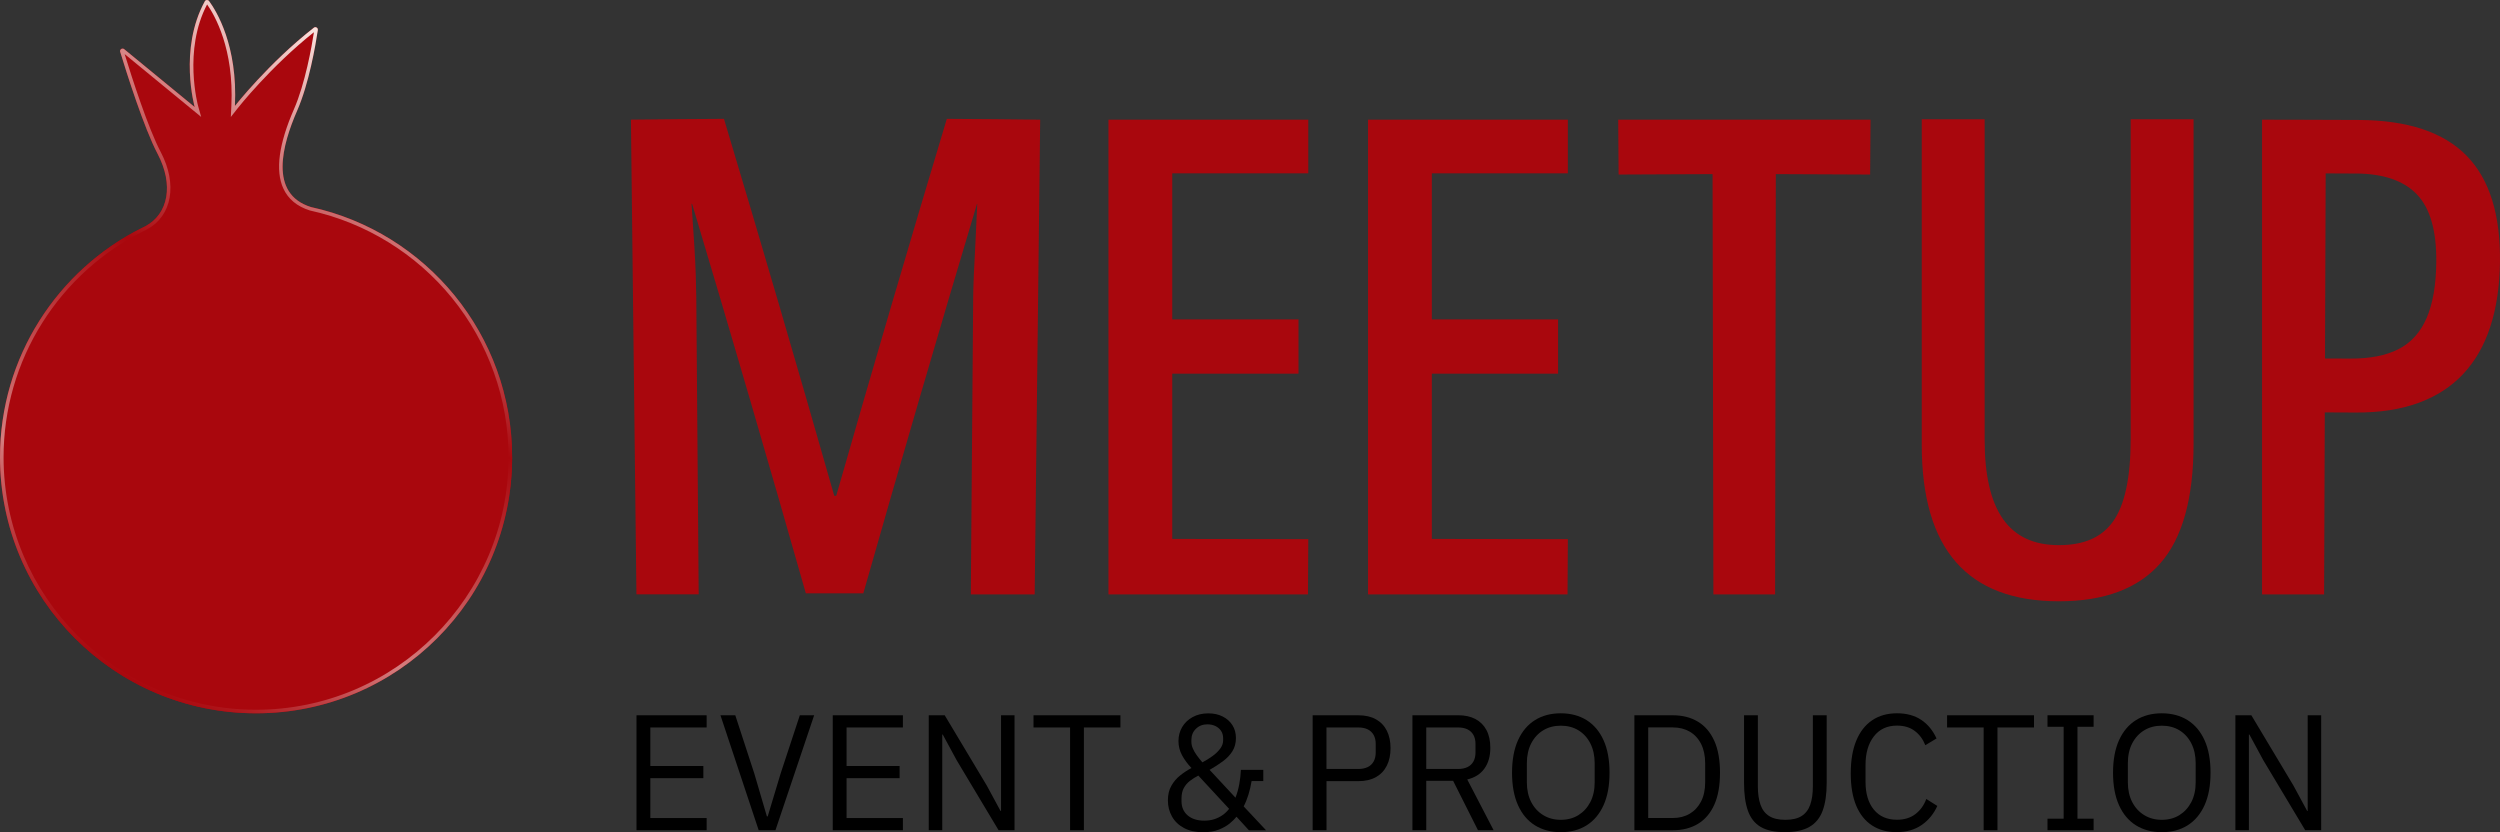
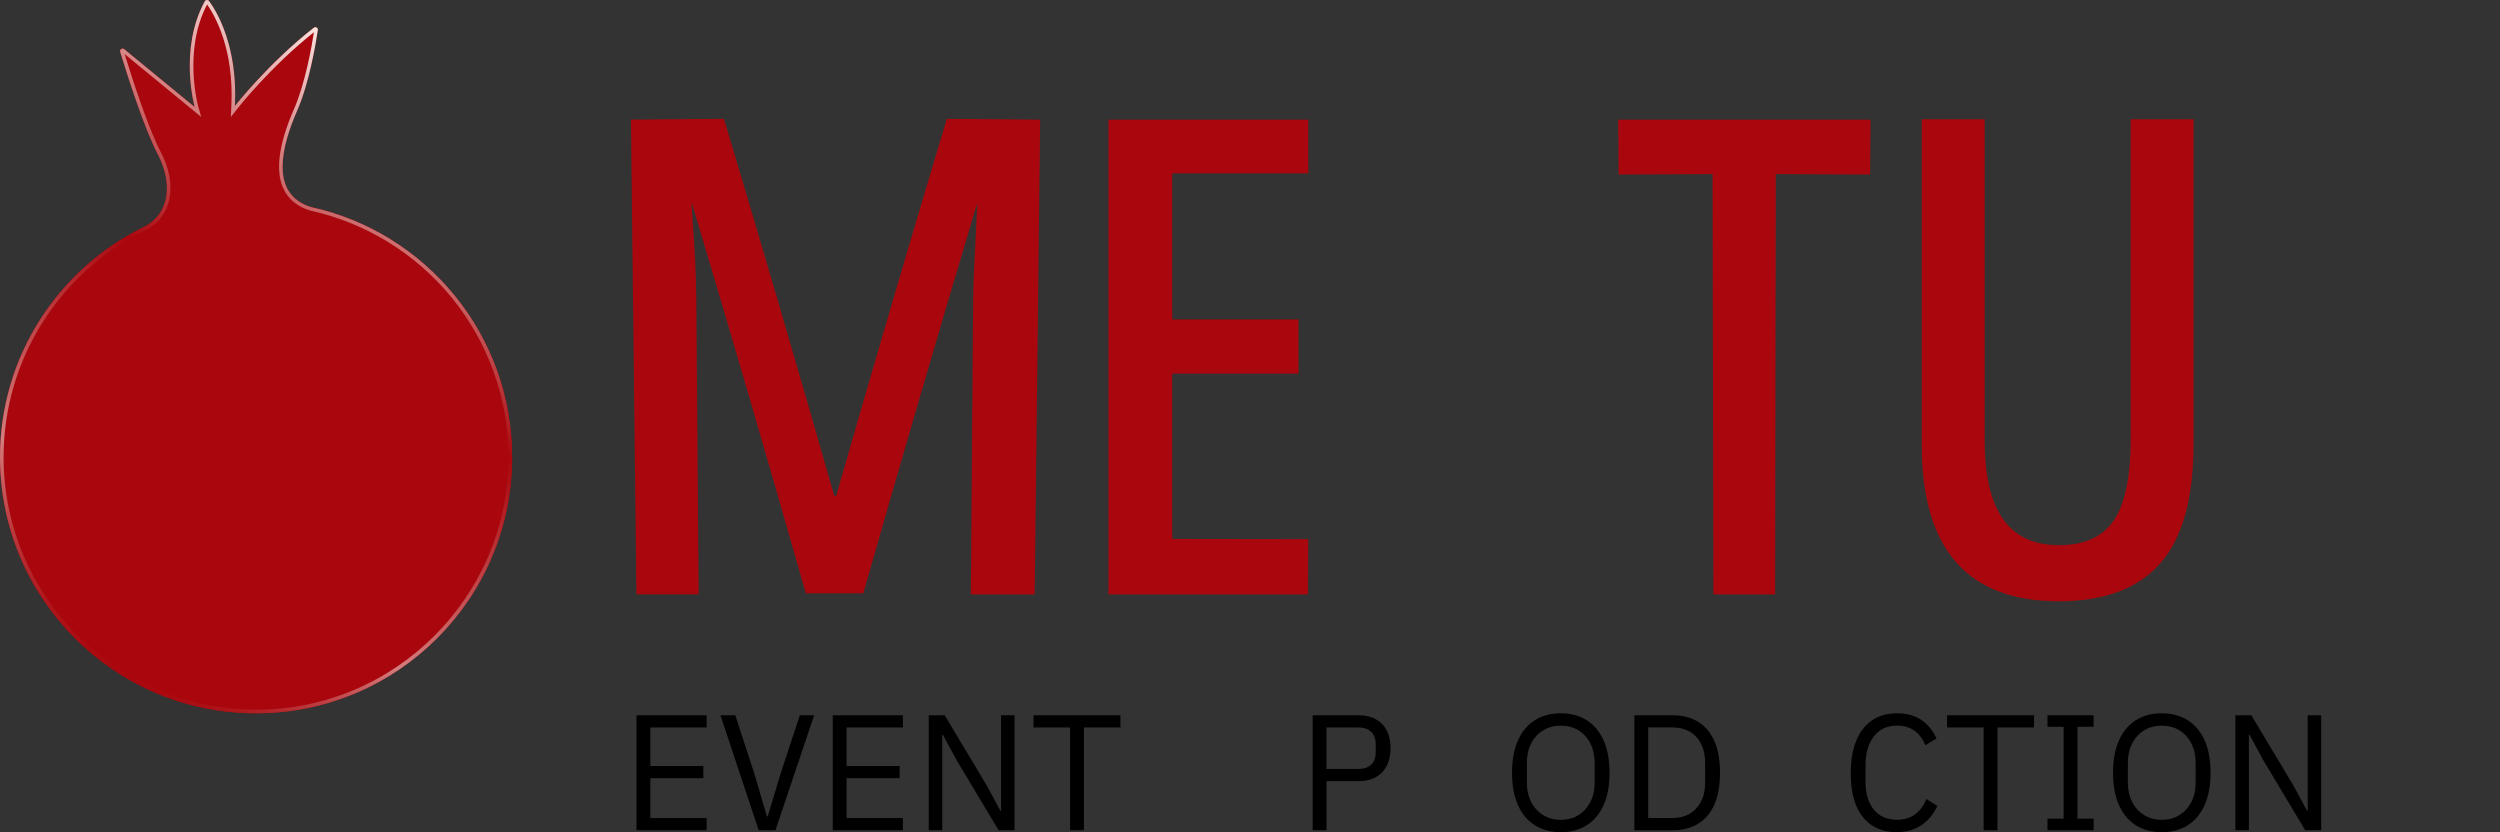
<svg xmlns="http://www.w3.org/2000/svg" id="_Слой_3" data-name="Слой 3" viewBox="0 0 700 233.01">
  <rect x="0" y="0" width="700" height="233.01" fill="#333333" stroke="none" />
  <defs>
    <style>
      .cls-1 {
        fill: url(#_Безымянный_градиент_181);
      }

      .cls-2 {
        fill: url(#_Безымянный_градиент_204);
      }

      .cls-3 {
        fill: #a9070d;
      }
    </style>
    <radialGradient id="_Безымянный_градиент_181" data-name="Безымянный градиент 181" cx="95.95" cy="109.68" fx="169.12" fy="90.38" r="75.67" gradientTransform="translate(97.9 -27.97) rotate(45) scale(1 .9)" gradientUnits="userSpaceOnUse">
      <stop offset="0" stop-color="#fff5f0" />
      <stop offset="1" stop-color="#a9070d" />
    </radialGradient>
    <linearGradient id="_Безымянный_градиент_204" data-name="Безымянный градиент 204" x1="27.95" y1="185.57" x2="120.14" y2="25.88" gradientUnits="userSpaceOnUse">
      <stop offset="0" stop-color="#a9070d" />
      <stop offset=".04" stop-color="#ae171c" />
      <stop offset=".12" stop-color="#be4145" />
      <stop offset=".22" stop-color="#d47d7e" />
      <stop offset=".58" stop-color="#a9070d" />
      <stop offset="1" stop-color="#f9e4e0" />
      <stop offset="1" stop-color="#fff5f0" />
    </linearGradient>
  </defs>
  <g id="_Слой_2" data-name="Слой 2">
    <g>
      <g>
        <path class="cls-3" d="M225.63,166.12c-10.36-36.42-20.97-72.77-31.84-109.04-.3,0,.14,0-.16,0,.28,4.06.53,7.74.74,11.04.21,3.3.36,6.23.44,8.77.08,2.54.13,4.7.15,6.45.3,36.56.67,83.08.67,83.08h-17.43c-.51-44.31-1.03-88.61-1.54-132.92,9.98-.12,16.07-.16,26.05-.22,10.53,35.11,20.83,70.3,30.88,105.55.22,0,.33,0,.55,0,10.08-35.25,20.41-70.44,30.97-105.55,10.02.06,16.12.11,26.14.23-.51,44.31-1.03,88.61-1.54,132.92h-17.88s.27-34.23.66-82.9c.02-1.88.08-4.11.19-6.68.11-2.57.26-5.51.44-8.82.18-3.3.35-6.95.51-10.95-.26,0,.19,0-.07,0-10.86,36.27-21.47,72.63-31.83,109.05-5.99,0-10.16,0-16.15,0Z" />
        <path class="cls-3" d="M366.24,166.43h-55.87s0-132.92,0-132.92h55.95s0,15.02,0,15.02h-38.09v40.91h35.35v15.18h-35.35v46.28l38.09.06-.09,15.46Z" />
        <path class="cls-3" d="M497.02,166.43h-17.27s-.23-117.68-.23-117.68l-26.31.12-.11-15.37h70.65s-.11,15.37-.11,15.37l-26.41-.12-.2,117.68Z" />
-         <path class="cls-3" d="M660.55,33.59c13.61.08,23.65,3.43,30.08,9.99,6.43,6.56,9.54,16.52,9.36,29.85-.09,6.79-1,12.81-2.71,18.06-1.71,5.25-4.25,9.66-7.59,13.23-3.35,3.57-7.53,6.27-12.55,8.1-5.02,1.83-10.88,2.73-17.6,2.69-3.44-.02-8.6-.04-8.6-.04l-.19,50.97h-17.38V33.51s16.31.02,27.18.08ZM659.63,48.59c-3.38-.02-8.44-.04-8.44-.04l-.19,51.83s4.23.02,7.05.03c5.5.03,10.01-.85,13.52-2.64,3.51-1.79,6.14-4.69,7.88-8.71,1.74-4.01,2.65-9.23,2.71-15.66.09-8.73-1.7-15.04-5.38-18.92-3.68-3.88-9.41-5.86-17.16-5.9Z" />
-         <path class="cls-3" d="M438.92,166.43h-55.87s0-132.92,0-132.92h55.95s0,15.02,0,15.02h-38.09v40.91h35.35v15.18h-35.35v46.28l38.09.06-.09,15.46Z" />
        <path class="cls-3" d="M614.2,33.4v90.75c0,15.34-3.11,26.54-9.33,33.6-6.23,7.08-15.69,10.61-28.39,10.61-25.6,0-38.39-14.6-38.39-43.82V33.4h17.61v89.72c0,19.87,6.78,29.52,20.78,29.52,7.01,0,11.96-2.16,15.14-6.58,3.31-4.6,4.97-12.38,4.97-23.12V33.4h17.61Z" />
      </g>
      <g>
        <path d="M197.86,232.46h-19.64v-32.18h19.64v3.41h-15.77v10.79h14.85v3.41h-14.85v11.16h15.77v3.41Z" />
        <path d="M217.13,232.46h-4.7l-10.7-32.18h4.15l5.3,16.23,3.55,12.08h.23l3.64-12.08,5.35-16.23h4.01l-10.83,32.18Z" />
        <path d="M252.81,232.46h-19.64v-32.18h19.64v3.41h-15.77v10.79h14.85v3.41h-14.85v11.16h15.77v3.41Z" />
        <path d="M279.6,232.46l-11.76-19.64-3.87-7.15h-.14v26.79h-3.78v-32.18h4.47l11.76,19.64,3.87,7.15h.14v-26.79h3.78v32.18h-4.47Z" />
        <path d="M313.72,203.69h-10.23v28.77h-3.87v-28.77h-10.24v-3.41h24.34v3.41Z" />
-         <path d="M349.68,232.46l-3.41-3.73h-.09c-.43.55-1.05,1.16-1.84,1.82-.8.66-1.81,1.24-3.04,1.73-1.23.49-2.71.74-4.43.74-2.12,0-3.92-.4-5.39-1.2-1.48-.8-2.59-1.87-3.34-3.23-.75-1.35-1.13-2.84-1.13-4.47s.32-2.97.97-4.1c.64-1.14,1.47-2.11,2.47-2.9,1-.8,2.05-1.49,3.16-2.07-1.11-1.17-1.99-2.37-2.65-3.6s-.99-2.55-.99-3.96.35-2.75,1.04-3.92,1.67-2.1,2.93-2.79,2.72-1.04,4.38-1.04c1.54,0,2.88.29,4.03.88,1.15.58,2.06,1.39,2.72,2.42.66,1.03.99,2.24.99,3.62s-.33,2.64-.99,3.69c-.66,1.05-1.55,1.98-2.67,2.81-1.12.83-2.36,1.63-3.71,2.4l7.24,7.79c.46-1.17.81-2.42,1.06-3.76.25-1.34.4-2.68.46-4.03h6.27v3.13h-3.27c-.22,1.32-.51,2.58-.88,3.78-.37,1.2-.81,2.31-1.34,3.32l6.27,6.69h-4.8ZM337.19,229.78c1.04,0,1.99-.14,2.83-.41.85-.28,1.61-.66,2.31-1.15s1.3-1.08,1.82-1.75l-8.62-9.31c-.83.43-1.61.92-2.33,1.47-.72.55-1.3,1.22-1.73,2.01-.43.78-.65,1.77-.65,2.97v.69c0,1.69.58,3.03,1.73,4.01,1.15.98,2.7,1.47,4.63,1.47ZM338.11,202.81c-1.32,0-2.41.42-3.25,1.25-.85.83-1.27,1.86-1.27,3.09v.55c0,.62.13,1.23.39,1.84.26.62.62,1.24,1.08,1.89.46.65,1,1.32,1.61,2.03.98-.52,1.91-1.1,2.79-1.73s1.6-1.32,2.17-2.07.85-1.55.85-2.37v-.55c0-.83-.2-1.54-.6-2.12-.4-.58-.93-1.03-1.59-1.34-.66-.31-1.39-.46-2.19-.46Z" />
        <path d="M371.41,232.46h-3.87v-32.18h12.82c1.94,0,3.57.38,4.91,1.13,1.34.75,2.35,1.81,3.04,3.18s1.04,3,1.04,4.91-.35,3.5-1.04,4.89c-.69,1.38-1.71,2.45-3.04,3.2-1.34.75-2.97,1.13-4.91,1.13h-8.94v13.74ZM371.41,203.69v11.62h8.94c1.01,0,1.88-.18,2.61-.53.72-.35,1.28-.88,1.66-1.57s.58-1.53.58-2.51v-2.4c0-.98-.19-1.82-.58-2.51s-.94-1.21-1.66-1.57c-.72-.35-1.59-.53-2.61-.53h-8.94Z" />
-         <path d="M399.35,218.62v13.83h-3.87v-32.18h12.82c1.87,0,3.48.35,4.82,1.06,1.34.71,2.37,1.74,3.09,3.09.72,1.35,1.08,3.01,1.08,4.98,0,2.34-.55,4.27-1.66,5.81-1.11,1.54-2.71,2.55-4.8,3.04l7.38,14.2h-4.38l-6.96-13.83h-7.52ZM399.35,215.31h8.94c1.01,0,1.88-.18,2.61-.53.72-.35,1.28-.88,1.66-1.57s.58-1.53.58-2.51v-2.4c0-.98-.19-1.82-.58-2.51s-.94-1.21-1.66-1.57c-.72-.35-1.59-.53-2.61-.53h-8.94v11.62Z" />
        <path d="M437.02,233.01c-2.77,0-5.17-.64-7.22-1.91s-3.63-3.15-4.75-5.63c-1.12-2.47-1.68-5.51-1.68-9.11s.56-6.63,1.68-9.11c1.12-2.47,2.71-4.35,4.75-5.62,2.04-1.28,4.45-1.91,7.22-1.91s5.17.64,7.22,1.91c2.04,1.28,3.63,3.15,4.75,5.62,1.12,2.47,1.68,5.51,1.68,9.11s-.56,6.63-1.68,9.11c-1.12,2.47-2.71,4.35-4.75,5.63-2.04,1.28-4.45,1.91-7.22,1.91ZM437.02,229.55c1.87,0,3.52-.44,4.93-1.31,1.41-.88,2.53-2.1,3.34-3.66.81-1.57,1.22-3.41,1.22-5.53v-5.35c0-2.12-.41-3.97-1.22-5.56-.81-1.58-1.93-2.8-3.34-3.66s-3.06-1.29-4.93-1.29-3.48.43-4.91,1.29-2.55,2.08-3.37,3.66c-.81,1.58-1.22,3.43-1.22,5.56v5.35c0,2.12.41,3.96,1.22,5.53.81,1.57,1.94,2.79,3.37,3.66,1.43.88,3.07,1.31,4.91,1.31Z" />
        <path d="M457.63,232.46v-32.18h10.79c2.67,0,5,.59,6.98,1.78,1.98,1.18,3.51,2.97,4.59,5.35,1.08,2.38,1.61,5.37,1.61,8.97s-.54,6.59-1.61,8.97c-1.08,2.38-2.61,4.16-4.59,5.35-1.98,1.18-4.31,1.77-6.98,1.77h-10.79ZM461.5,229.04h6.92c1.78,0,3.35-.4,4.7-1.2,1.35-.8,2.41-1.94,3.18-3.43.77-1.49,1.15-3.3,1.15-5.42v-5.26c0-2.12-.39-3.93-1.15-5.44-.77-1.51-1.83-2.65-3.18-3.43-1.35-.78-2.92-1.18-4.7-1.18h-6.92v25.36Z" />
-         <path d="M488.33,200.27h3.87v19.92c0,2.03.25,3.74.74,5.14.49,1.4,1.3,2.45,2.42,3.16,1.12.71,2.63,1.06,4.54,1.06s3.42-.35,4.54-1.06,1.93-1.76,2.42-3.16c.49-1.4.74-3.11.74-5.14v-19.92h3.87v19c0,3.1-.38,5.68-1.13,7.72-.75,2.04-1.99,3.56-3.71,4.54-1.72.98-4.01,1.47-6.87,1.47s-5.12-.49-6.78-1.47c-1.66-.98-2.85-2.5-3.57-4.54-.72-2.04-1.08-4.62-1.08-7.72v-19Z" />
        <path d="M531.16,233.01c-2.71,0-5.03-.62-6.96-1.87-1.94-1.25-3.42-3.09-4.45-5.53-1.03-2.44-1.54-5.46-1.54-9.06s.51-6.65,1.54-9.15c1.03-2.51,2.51-4.41,4.45-5.72,1.94-1.31,4.26-1.96,6.96-1.96s4.93.62,6.78,1.84c1.84,1.23,3.27,2.97,4.29,5.21l-3.14,1.89c-.65-1.66-1.63-2.99-2.95-3.99-1.32-1-2.98-1.5-4.98-1.5-2.77,0-4.93,1.01-6.48,3.02-1.55,2.01-2.33,4.66-2.33,7.95v4.79c0,3.29.78,5.88,2.33,7.77,1.55,1.89,3.71,2.83,6.48,2.83,2.06,0,3.78-.53,5.16-1.59,1.38-1.06,2.4-2.47,3.04-4.22l3.09,1.94c-1.01,2.24-2.48,4.03-4.4,5.35-1.92,1.32-4.22,1.98-6.89,1.98Z" />
        <path d="M569.52,203.69h-10.23v28.77h-3.87v-28.77h-10.24v-3.41h24.34v3.41Z" />
        <path d="M586.21,232.46h-12.91v-3.23h4.52v-25.73h-4.52v-3.23h12.91v3.23h-4.52v25.73h4.52v3.23Z" />
        <path d="M605.3,233.01c-2.77,0-5.17-.64-7.22-1.91s-3.63-3.15-4.75-5.63c-1.12-2.47-1.68-5.51-1.68-9.11s.56-6.63,1.68-9.11c1.12-2.47,2.71-4.35,4.75-5.62,2.04-1.28,4.45-1.91,7.22-1.91s5.17.64,7.22,1.91c2.04,1.28,3.63,3.15,4.75,5.62,1.12,2.47,1.68,5.51,1.68,9.11s-.56,6.63-1.68,9.11c-1.12,2.47-2.71,4.35-4.75,5.63-2.04,1.28-4.45,1.91-7.22,1.91ZM605.3,229.55c1.87,0,3.52-.44,4.93-1.31,1.41-.88,2.53-2.1,3.34-3.66.81-1.57,1.22-3.41,1.22-5.53v-5.35c0-2.12-.41-3.97-1.22-5.56-.81-1.58-1.93-2.8-3.34-3.66s-3.06-1.29-4.93-1.29-3.48.43-4.91,1.29-2.55,2.08-3.37,3.66-1.22,3.43-1.22,5.56v5.35c0,2.12.41,3.96,1.22,5.53s1.94,2.79,3.37,3.66c1.43.88,3.07,1.31,4.91,1.31Z" />
        <path d="M645.46,232.46l-11.76-19.64-3.87-7.15h-.14v26.79h-3.78v-32.18h4.47l11.76,19.64,3.87,7.15h.14v-26.79h3.78v32.18h-4.47Z" />
      </g>
      <g>
        <path class="cls-1" d="M143.39,128.02c0,39.59-32.1,71.7-71.7,71.7C32.09,199.72,0,167.62,0,128.02c0-28.1,16.17-52.42,39.7-64.18.31-.14.62-.28.9-.45.05,0,.08-.02.11-.05,6.5-3.5,7.94-11.7,3.43-20.25-3.82-7.24-8.73-22.82-10.49-28.59-.22-.67.57-1.19,1.11-.76l19.74,16.21s-4.53-16.14,2.83-29.6c.25-.45.88-.5,1.19-.08,2.04,2.77,8.06,12.44,7.24,29.38,0,0,9.39-11.98,22.09-21.91.5-.4,1.24.03,1.13.65-.62,4.18-2.49,15.05-5.79,22.57-4.15,9.48-8.03,23.29,3.87,27,32.21,7.04,56.32,35.72,56.32,70.04Z" />
        <path class="cls-2" d="M58,1.26c2.11,3,7.55,12.4,6.78,28.36l-.15,3.14,1.94-2.47c.09-.12,9.17-11.62,21.33-21.27-.62,4.01-2.45,14.38-5.6,21.57-4.25,9.72-5.25,17.18-2.98,22.17,1.36,2.98,3.87,5.06,7.46,6.18h.04s.04.02.04.02c15.5,3.39,29.6,12.07,39.68,24.45,10.22,12.55,15.85,28.4,15.85,44.62,0,38.98-31.71,70.7-70.7,70.7S1,167.01,1,128.02c0-13.39,3.76-26.42,10.87-37.68,6.92-10.96,16.7-19.82,28.25-25.59.28-.13.57-.26.86-.42.1-.03.2-.08.28-.15,6.91-3.78,8.46-12.63,3.77-21.56-3.54-6.7-8.07-20.79-10.13-27.48l18.98,15.59,2.45,2.01-.86-3.06c-.04-.16-4.24-15.59,2.52-28.44M57.96,0c-.25,0-.49.12-.62.37-7.36,13.46-2.83,29.6-2.83,29.6l-19.74-16.21c-.14-.11-.29-.16-.44-.16-.44,0-.84.42-.68.92,1.76,5.77,6.67,21.35,10.49,28.59,4.5,8.56,3.06,16.76-3.43,20.25-.03.03-.06.05-.11.05-.28.17-.59.31-.9.45C16.17,75.61,0,99.93,0,128.02,0,167.62,32.09,199.72,71.7,199.72s71.7-32.1,71.7-71.7c0-34.32-24.11-63-56.32-70.04-11.9-3.71-8.01-17.51-3.87-27,3.3-7.52,5.17-18.4,5.79-22.57.08-.45-.3-.81-.7-.81-.15,0-.3.05-.43.16-12.7,9.93-22.09,21.91-22.09,21.91.82-16.94-5.2-26.61-7.24-29.38C58.39.09,58.17,0,57.96,0h0Z" />
      </g>
    </g>
  </g>
</svg>